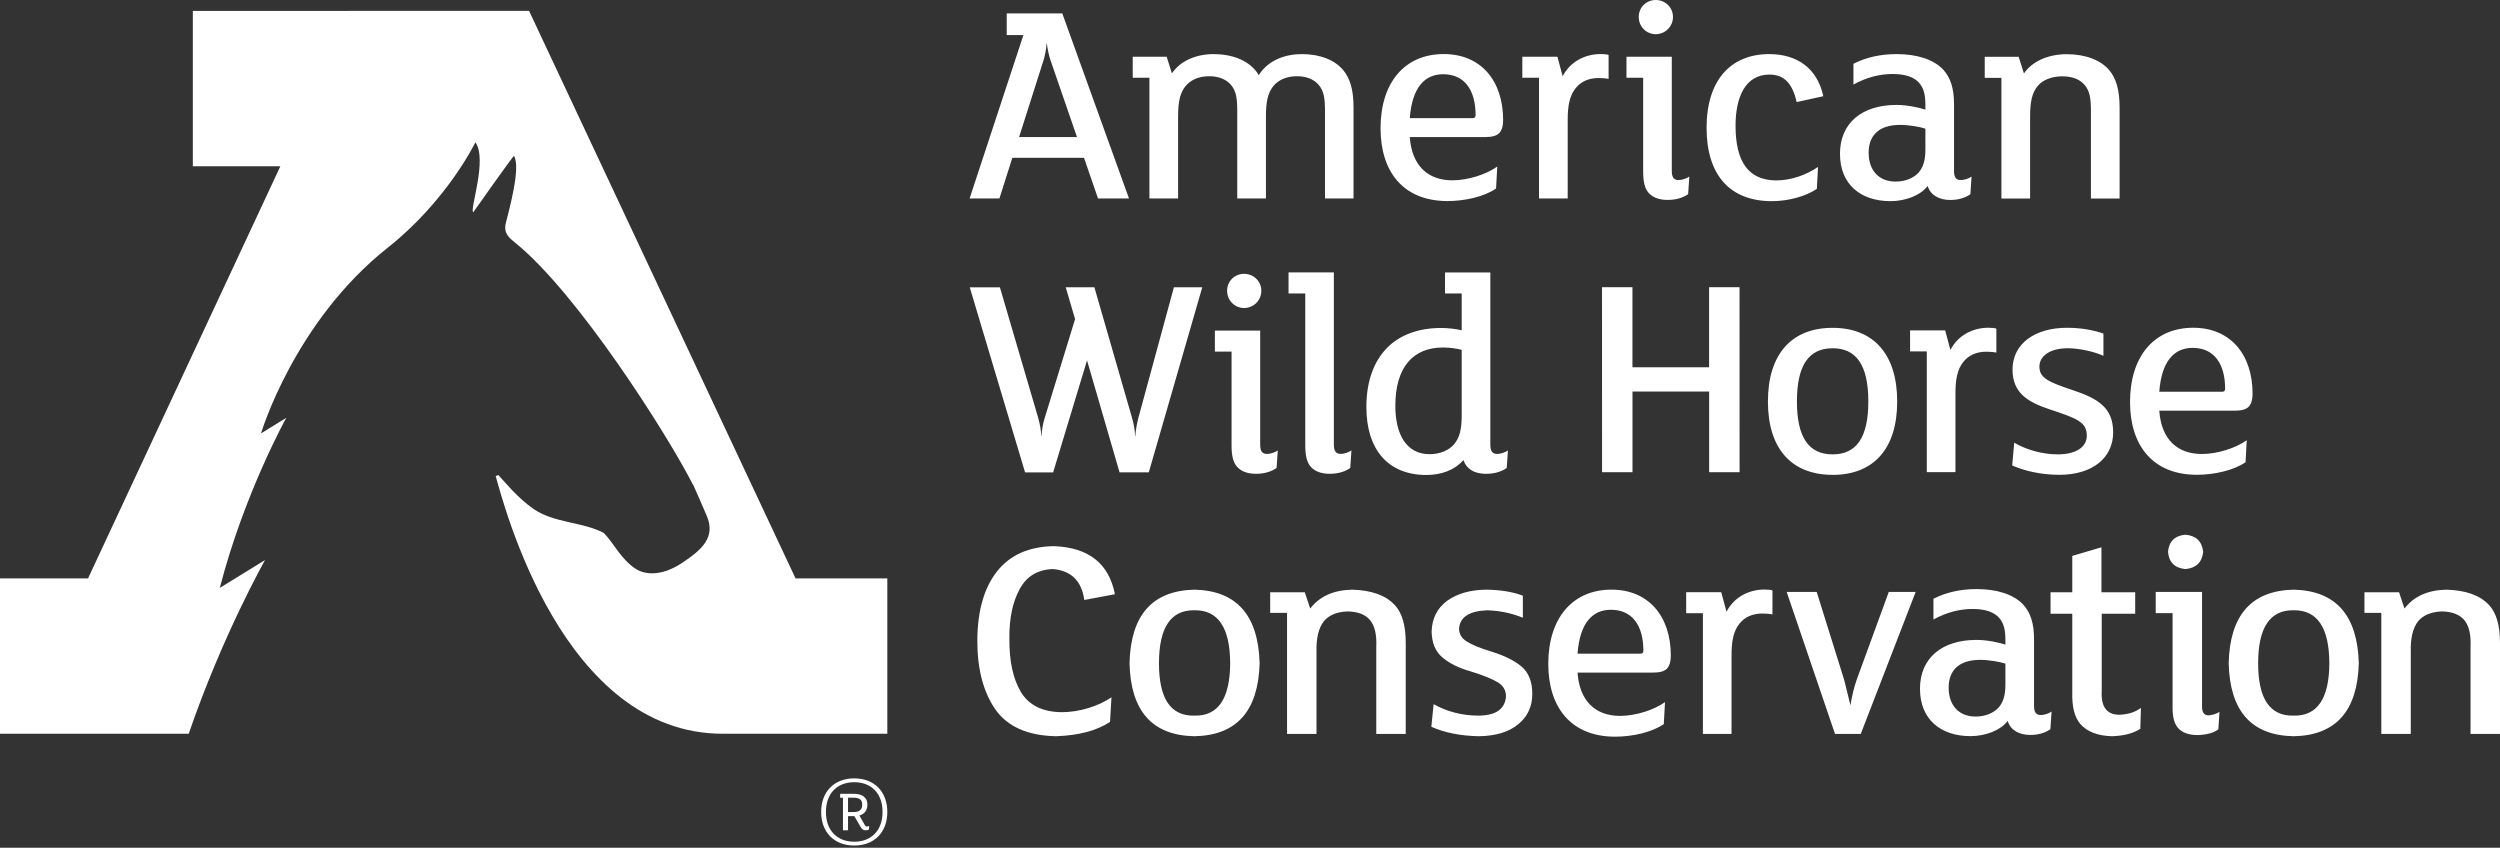
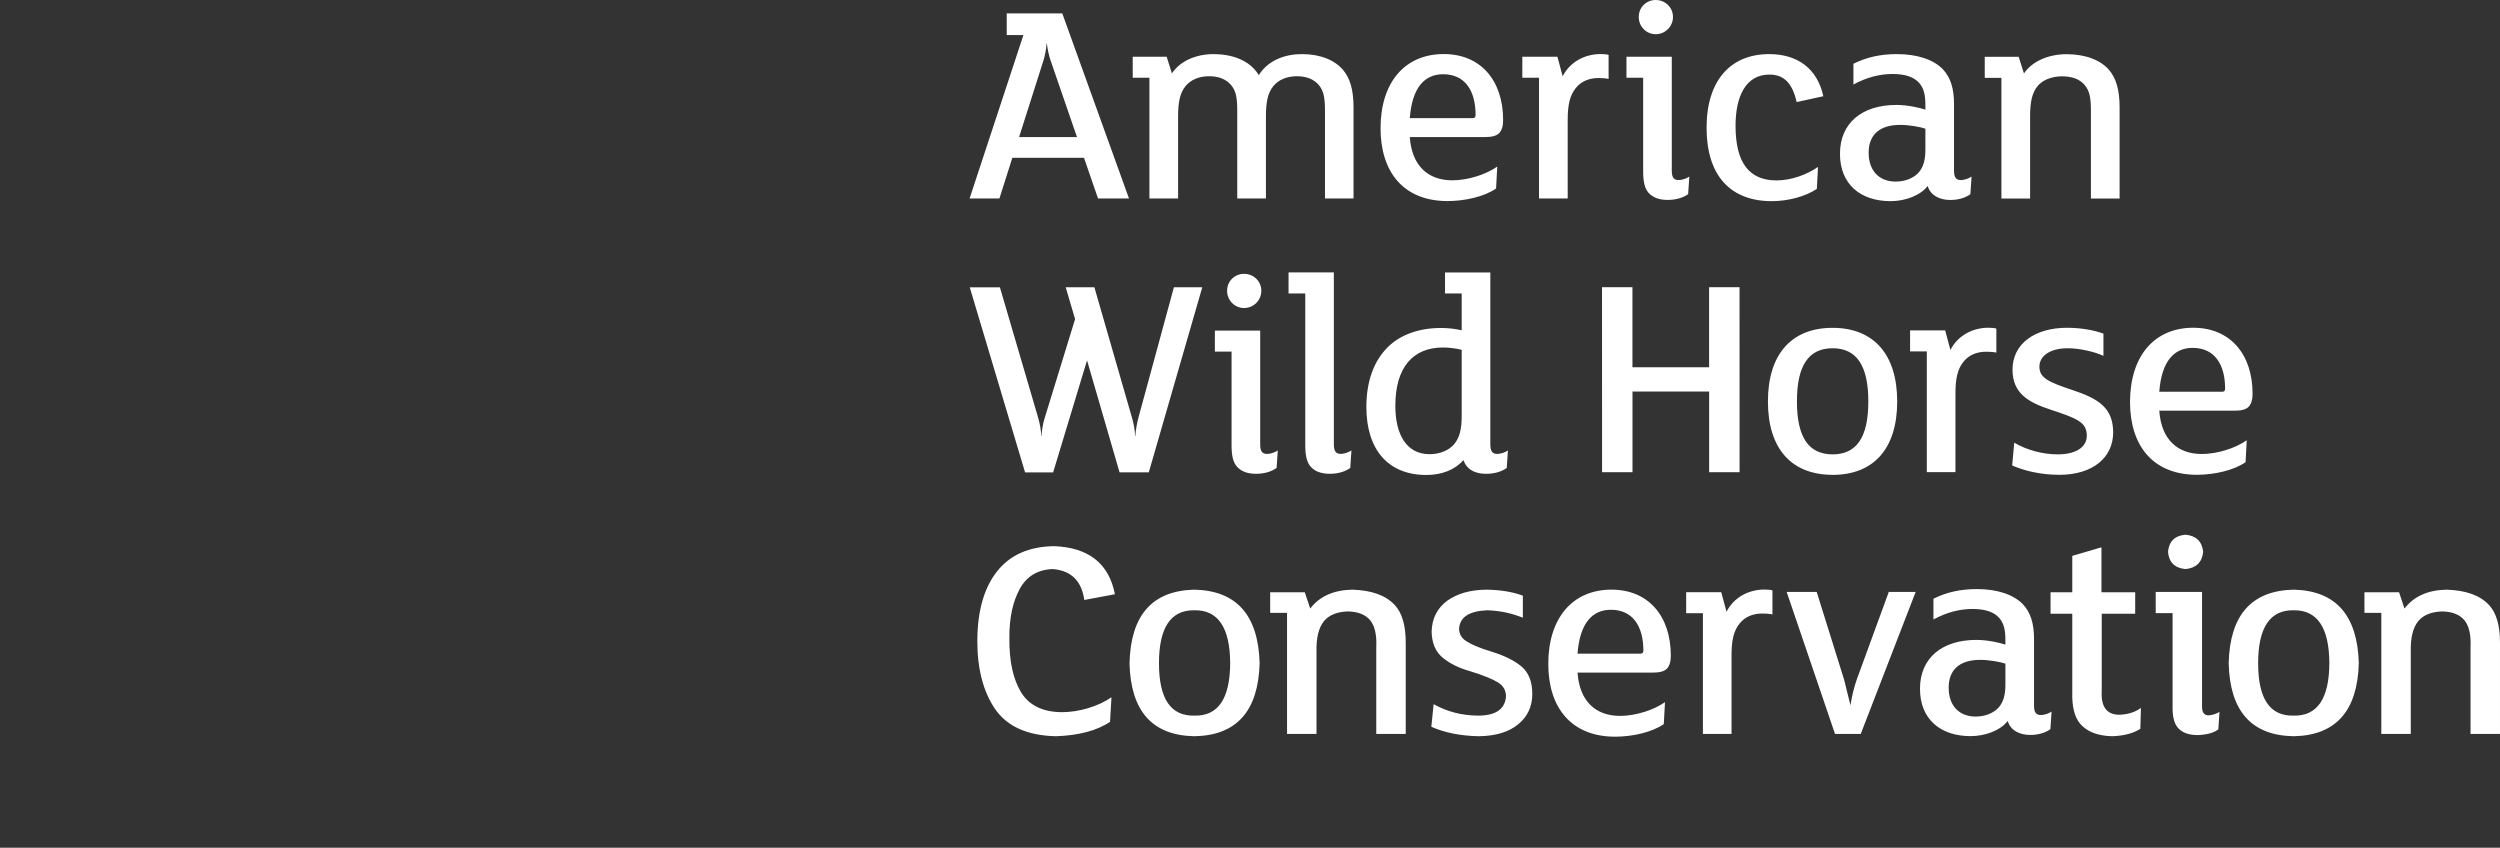
<svg xmlns="http://www.w3.org/2000/svg" width="463" height="157" viewBox="0 0 463 157" fill="none">
  <rect x="0" y="0" width="463" height="157" fill="#333333" stroke="none" />
-   <path d="M97.982 2.009L35.713 2.027V30.797H51.919L16.303 107.12H0V135.889H34.949C41.235 117.587 49.083 103.724 49.083 103.724L40.708 108.875C45.194 91.485 53.017 77.376 53.017 77.376L48.337 80.272C48.337 80.272 54.482 59.574 71.821 45.861C82.821 37.166 88.044 26.357 88.044 26.357C90.336 29.55 86.903 38.982 87.65 39.307C87.65 39.307 95.067 28.796 95.191 28.866C96.525 31.015 94.172 39.271 93.68 41.307C93.224 43.202 94.243 44.009 95.489 45.018C106.98 54.336 123.599 80.438 128.358 89.809L128.384 89.791C128.656 90.335 130.736 95.161 130.912 95.591C132.536 99.46 130.096 101.759 126.295 104.268C122.493 106.777 119.385 106.479 117.63 105.286C114.908 103.426 113.75 100.689 111.827 98.706C107.938 96.644 102.662 96.872 98.904 94.319C95.884 92.266 93.444 89.204 92.294 87.975L91.802 88.169C93.382 93.757 104.25 135.89 133.844 135.89H164.334V107.12H147.337L97.982 2.009Z" fill="white" />
-   <path d="M158.206 156.595C154.492 156.595 152.078 154.13 152.078 150.375C152.078 146.62 154.492 144.154 158.206 144.154C161.919 144.154 164.333 146.619 164.333 150.375C164.333 154.131 161.919 156.595 158.206 156.595ZM158.206 144.865C155.089 144.865 152.964 146.892 152.964 150.375C152.964 153.858 155.089 155.884 158.206 155.884C161.322 155.884 163.446 153.858 163.446 150.375C163.446 146.891 161.322 144.865 158.206 144.865ZM160.944 153.603C160.813 153.7 160.585 153.779 160.392 153.779C159.838 153.779 159.61 153.533 159.355 153.094L158.223 151.147H157.055V153.77H156.116V147.742H155.598V147.014H158.161C159.715 147.014 160.646 147.725 160.646 148.989C160.646 150.024 160.145 150.752 159.153 151.033L160.145 152.77C160.277 152.998 160.391 153.077 160.531 153.077C160.671 153.077 160.874 153.016 160.97 152.963L160.935 153.612L160.944 153.603ZM158.012 147.734H157.055V150.392H158.126C159.294 150.392 159.68 149.84 159.68 149.015C159.68 148.094 159.198 147.734 158.012 147.734Z" fill="white" />
  <path d="M222.66 53.204L212.757 87.475H207.34L201.318 66.742L195.041 87.484H189.843L179.599 53.213H185.182L192.231 77.245C192.608 78.543 192.828 79.789 192.828 80.763H192.881C192.933 79.789 193.153 78.385 193.478 77.403L199.105 59.101L197.367 53.196H202.678L209.561 77.069C209.938 78.315 210.211 79.666 210.211 80.754H210.263C210.316 79.728 210.588 78.21 210.913 77.069L217.409 53.196H222.668L222.66 53.204H222.66ZM236.425 86.659C235.609 87.256 234.31 87.747 232.632 87.747C230.955 87.747 229.814 87.264 229.059 86.396C228.357 85.58 228.085 84.334 228.085 82.448V65.119H224.995V61.223H233.388V82.342C233.388 83.588 233.774 84.071 234.695 84.071C235.292 84.071 236.214 83.746 236.645 83.421L236.425 86.668V86.659ZM230.403 57.047C228.674 57.047 227.26 55.643 227.26 53.853C227.26 52.064 228.665 50.713 230.403 50.713C232.141 50.713 233.599 52.064 233.599 53.853C233.599 55.643 232.141 57.047 230.403 57.047ZM250.076 86.659C249.26 87.256 247.961 87.747 246.284 87.747C244.608 87.747 243.466 87.264 242.711 86.396C242.009 85.58 241.736 84.334 241.736 82.439V54.346H238.638V50.45H247.03V82.334C247.039 83.58 247.416 84.062 248.338 84.062C248.935 84.062 249.857 83.738 250.287 83.413L250.068 86.66H250.076V86.659ZM279.056 86.659C278.239 87.256 276.94 87.747 275.263 87.747C273.587 87.747 272.445 87.264 271.69 86.396C271.418 86.071 271.198 85.694 271.04 85.202C269.417 87.045 266.976 87.966 264.158 87.966C257.117 87.966 253.052 83.316 253.052 75.358C253.052 70.7 254.405 66.804 257.108 64.206C259.435 61.934 262.903 60.741 266.862 60.741C268.161 60.741 269.566 60.899 270.707 61.171V54.353H267.617V50.458H276.01V82.342C276.019 83.588 276.396 84.071 277.317 84.071C277.914 84.071 278.836 83.746 279.267 83.421L279.047 86.668L279.056 86.659H279.056ZM270.707 64.786C269.838 64.567 268.538 64.356 267.239 64.356C261.718 64.356 258.408 67.988 258.417 75.183C258.417 80.377 260.427 84.115 264.755 84.115C266.757 84.115 268.381 83.351 269.303 82.272C270.33 81.026 270.707 79.508 270.707 76.911V64.786L270.707 64.786ZM322.169 87.457H316.533V72.516H302.338V87.457H296.702L296.693 53.187H302.329V68.023H316.525V53.187H322.161L322.169 87.457ZM339.394 87.94C331.808 87.94 327.419 83.123 327.419 74.358C327.419 65.593 331.799 60.715 339.385 60.715C346.97 60.715 351.36 65.584 351.36 74.358C351.36 83.132 346.97 87.948 339.394 87.948V87.94H339.394ZM339.394 64.496C335.004 64.496 332.783 67.638 332.792 74.349C332.792 81.061 335.013 84.149 339.403 84.149C343.792 84.149 346.013 81.061 346.013 74.349C346.013 67.637 343.792 64.496 339.403 64.496H339.394ZM369.725 65.303C369.348 65.198 368.373 65.136 367.881 65.136C366.038 65.136 364.58 65.786 363.606 67.032C362.526 68.383 362.149 70.173 362.149 72.875V87.44H356.846V65.084H353.747V61.188H360.244L361.219 64.812C362.57 62.162 365.283 60.697 368.259 60.697C368.856 60.697 369.392 60.75 369.725 60.855V65.303H369.725ZM381.322 87.931C378.021 87.931 374.984 87.229 372.657 86.203L373.035 81.982C375.308 83.333 378.293 84.149 381.111 84.149C384.149 84.149 386.475 83.008 386.475 80.683C386.475 78.191 384.684 77.49 379.759 75.867C375.642 74.515 372.718 72.84 372.718 68.453C372.718 63.636 376.888 60.705 382.788 60.705C385.386 60.705 387.775 61.135 389.557 61.784V65.899C387.766 65.083 385.01 64.495 382.946 64.495C379.698 64.495 377.696 65.908 377.696 67.908C377.696 70.022 379.487 70.777 383.657 72.181C388.591 73.804 391.348 75.48 391.356 80.086C391.356 84.631 387.73 87.939 381.339 87.939L381.322 87.93V87.931ZM416.42 75.358C415.928 75.85 415.068 76.06 413.874 76.06H399.899C400.276 81.483 403.366 84.079 407.756 84.079C410.679 84.079 414.041 82.992 416.095 81.535L415.876 85.597C413.708 87.115 410.082 87.922 406.886 87.931C398.704 87.931 394.482 82.518 394.482 74.454C394.482 65.952 398.977 60.706 406.176 60.697C413.005 60.697 417.176 65.567 417.176 72.928C417.176 73.954 416.956 74.823 416.42 75.367V75.358L416.42 75.358ZM406.07 64.426C402.707 64.426 400.328 66.812 399.898 72.55H411.601C411.926 72.55 412.093 72.331 412.093 72.006C412.093 67.4 410.082 64.426 406.079 64.426H406.07V64.426ZM209.096 36.753H203.354L200.756 29.225H187.483L185.095 36.753H179.572L189.536 6.492H186.446V2.483H196.735L209.088 36.753H209.096ZM199.457 25.382L194.585 11.248C194.259 10.326 193.988 9.028 193.882 8.054H193.829C193.777 9.028 193.504 10.44 193.233 11.248L188.738 25.382H199.465H199.457ZM250.7 36.753H245.388V20.671C245.388 18.284 245.222 16.881 244.195 15.687C243.325 14.713 242.026 14.117 240.191 14.117C238.243 14.117 236.777 14.819 235.855 15.906C234.775 17.205 234.45 18.942 234.45 21.592V36.753H229.139V20.671C229.139 18.284 228.981 16.881 227.945 15.687C227.076 14.713 225.776 14.117 223.933 14.117C221.984 14.117 220.518 14.819 219.596 15.906C218.516 17.205 218.183 18.942 218.183 21.592V36.753H212.872V14.398H209.781V10.502H216.067L217.041 13.591C218.56 11.318 221.431 10.02 224.785 10.02C228.138 10.02 231.5 11.16 233.124 13.915C234.853 11.152 237.996 10.02 241.087 10.02C244.607 10.02 247.206 11.16 248.725 12.941C250.024 14.459 250.674 16.626 250.674 19.873V36.762L250.7 36.754L250.7 36.753ZM277.616 24.68C277.124 25.172 276.264 25.382 275.07 25.382H261.094C261.471 30.796 264.562 33.393 268.952 33.393C271.875 33.393 275.237 32.314 277.291 30.849L277.072 34.911C274.904 36.429 271.278 37.236 268.082 37.236C259.9 37.236 255.678 31.823 255.678 23.759C255.678 15.257 260.173 10.011 267.38 10.011C274.21 10.011 278.38 14.88 278.38 22.25C278.38 23.276 278.161 24.145 277.625 24.689L277.616 24.681L277.616 24.68ZM267.265 13.748C263.903 13.748 261.524 16.126 261.094 21.873H272.796C273.121 21.873 273.279 21.653 273.279 21.329C273.279 16.723 271.278 13.748 267.265 13.748V13.748ZM297.922 14.617C297.544 14.512 296.57 14.45 296.078 14.45C294.234 14.45 292.778 15.1 291.803 16.345C290.723 17.697 290.337 19.486 290.337 22.189V36.753H285.026V14.398H281.935V10.502H288.431L289.406 14.126C290.758 11.476 293.471 10.011 296.447 10.011C297.044 10.011 297.588 10.064 297.913 10.169V14.608L297.922 14.617ZM312.653 35.946C311.836 36.543 310.537 37.025 308.861 37.025C307.184 37.025 306.043 36.534 305.287 35.674C304.585 34.858 304.313 33.613 304.313 31.726V14.398H301.222V10.502H309.615V31.621C309.615 32.867 309.992 33.349 310.914 33.349C311.511 33.349 312.433 33.025 312.863 32.7L312.644 35.946H312.653ZM306.639 6.335C304.91 6.335 303.496 4.931 303.496 3.141C303.496 1.351 304.901 0 306.639 0C308.377 0 309.835 1.351 309.835 3.141C309.835 4.931 308.369 6.335 306.639 6.335ZM332.748 18.899C331.993 15.652 330.579 13.81 327.708 13.81C323.266 13.81 321.423 17.925 321.423 23.286C321.423 30.103 323.916 33.411 329.008 33.411C331.773 33.411 334.644 32.332 336.698 30.919L336.479 34.981C334.477 36.332 331.282 37.254 328.139 37.254C320.396 37.254 316.059 32.437 316.059 23.663C316.059 14.89 320.501 10.02 327.656 10.02C332.748 10.02 336.54 12.564 337.681 17.82L332.748 18.899ZM364.923 35.955C364.115 36.552 362.868 37.035 361.183 37.035C359.181 37.035 357.496 36.166 357.013 34.437C355.713 36.166 352.895 37.254 350.13 37.254C344.608 37.254 340.763 34.165 340.763 28.48C340.763 22.795 344.828 19.434 351.219 19.434C353.22 19.434 355.441 19.925 356.583 20.303V19.548C356.583 17.548 356.31 16.407 355.45 15.38C354.528 14.301 352.905 13.704 350.517 13.704C348.129 13.704 345.749 14.301 343.256 15.652V11.809C345.635 10.616 348.243 10.02 351.272 10.02C355.011 10.02 358.04 10.993 359.831 12.836C361.236 14.354 361.885 16.354 361.885 19.276V31.621C361.885 32.867 362.263 33.349 363.185 33.349C363.781 33.349 364.703 33.025 365.133 32.7L364.914 35.946L364.923 35.955L364.923 35.955ZM356.583 23.83C355.661 23.505 353.545 23.128 351.921 23.128C347.751 23.128 346.074 25.295 346.074 28.269C346.074 31.683 348.076 33.63 351.061 33.63C352.79 33.63 354.309 33.034 355.283 32.007C356.205 30.981 356.583 29.63 356.583 27.726V23.83ZM392.55 36.771H387.239V20.689C387.239 18.302 387.081 16.898 386.045 15.705C385.175 14.679 383.771 14.135 381.875 14.135C379.978 14.135 378.249 14.837 377.38 15.925C376.3 17.223 375.975 18.96 375.975 21.61V36.771H370.664V14.415H367.574V10.52H373.859L374.834 13.608C376.353 11.335 379.381 10.037 382.744 10.037C386.317 10.037 389.082 11.178 390.601 12.959C391.9 14.477 392.55 16.644 392.55 19.89V36.78V36.771V36.771ZM200.812 111.114C200.317 107.58 198.375 105.672 194.986 105.389C192.161 105.495 190.113 106.732 188.842 109.1C187.536 111.503 186.9 114.542 186.936 118.218C186.9 122.389 187.607 125.693 189.054 128.132C190.537 130.606 193.061 131.861 196.628 131.896C198.217 131.896 199.841 131.649 201.5 131.154C203.16 130.658 204.607 129.987 205.843 129.139L205.578 133.698C203.106 135.324 199.77 136.208 195.569 136.349C190.308 136.243 186.547 134.564 184.288 131.313C182.063 128.026 180.969 123.767 181.004 118.536C181.04 113.094 182.258 108.852 184.658 105.813C187.059 102.773 190.573 101.219 195.198 101.148C201.624 101.395 205.384 104.364 206.479 110.054L200.812 111.115L200.812 111.114ZM221.209 136.349C213.406 136.208 209.398 131.702 209.187 122.83C209.399 113.924 213.406 109.383 221.209 109.206C229.012 109.382 233.037 113.924 233.284 122.83C233.037 131.702 229.011 136.208 221.209 136.349ZM221.209 113.023C216.83 112.952 214.642 116.221 214.642 122.831C214.642 129.44 216.83 132.638 221.209 132.532C225.587 132.638 227.794 129.404 227.829 122.831C227.794 116.222 225.587 112.952 221.209 113.023ZM260.34 135.925H254.885V119.809C254.991 117.547 254.603 115.886 253.72 114.826C252.838 113.801 251.461 113.27 249.589 113.235C247.612 113.306 246.147 113.906 245.193 115.037C244.205 116.274 243.746 118.183 243.816 120.763V135.925H238.361V113.5H235.237V109.683H241.645L242.651 112.705C244.381 110.443 246.977 109.277 250.437 109.206C254.039 109.312 256.669 110.267 258.328 112.069C259.67 113.518 260.341 115.833 260.341 119.014V118.961V135.925L260.34 135.925ZM281.184 134.123C279.454 135.572 277 136.314 273.822 136.349C270.468 136.278 267.555 135.695 265.084 134.6L265.507 130.412C267.979 131.79 270.68 132.497 273.61 132.532C276.894 132.567 278.66 131.419 278.906 129.086C278.942 127.92 278.448 127.019 277.424 126.383C276.4 125.746 274.687 125.057 272.286 124.315C270.168 123.714 268.455 122.866 267.149 121.77C265.843 120.675 265.172 119.066 265.137 116.946C265.207 114.543 266.161 112.652 267.997 111.274C269.868 109.931 272.286 109.241 275.253 109.206C277.901 109.241 280.16 109.612 282.032 110.319V114.401C279.948 113.553 277.742 113.094 275.411 113.023C272.093 113.164 270.362 114.295 270.221 116.416C270.221 117.441 270.698 118.236 271.651 118.802C272.569 119.403 274.069 120.021 276.153 120.657C278.589 121.399 280.478 122.336 281.82 123.467C283.126 124.598 283.779 126.276 283.779 128.503C283.779 130.836 282.914 132.709 281.184 134.123H281.184ZM354.779 109.63L344.61 135.925H339.844L330.893 109.63H336.454L341.539 125.905L342.704 130.624C342.986 128.856 343.375 127.266 343.869 125.852L349.801 109.63H354.779ZM396.391 134.971C395.084 135.819 393.337 136.278 391.147 136.349C388.499 136.278 386.54 135.519 385.269 134.07C384.209 132.833 383.715 130.889 383.786 128.238V113.66H379.761V109.684H383.786V102.951L389.188 101.36V109.683H395.438V113.659H389.241V127.92C389.064 130.889 390.159 132.373 392.524 132.373C394.149 132.302 395.473 131.878 396.497 131.101L396.391 134.971ZM410.837 135.077C410.024 135.713 408.753 136.066 407.023 136.137C405.364 136.137 404.146 135.695 403.369 134.812C402.663 134.034 402.328 132.709 402.363 130.836V113.553H399.238V109.63H407.818V130.73C407.783 131.931 408.207 132.514 409.089 132.479C409.831 132.408 410.484 132.196 411.048 131.843L410.837 135.077V135.077ZM404.746 105.389C402.768 105.212 401.692 104.152 401.515 102.208C401.692 100.264 402.768 99.204 404.746 99.027C406.723 99.204 407.818 100.264 408.029 102.208C407.817 104.152 406.723 105.212 404.746 105.389ZM424.776 136.349C416.972 136.208 412.965 131.702 412.753 122.831C412.965 113.924 416.972 109.383 424.776 109.206C432.579 109.383 436.604 113.924 436.851 122.831C436.604 131.702 432.579 136.208 424.776 136.349ZM424.776 113.023C420.398 112.952 418.208 116.222 418.208 122.831C418.208 129.44 420.397 132.639 424.776 132.532C429.153 132.638 431.361 129.405 431.396 122.831C431.361 116.222 429.154 112.952 424.776 113.023ZM462.999 135.925H457.544V119.809C457.65 117.547 457.261 115.886 456.379 114.826C455.496 113.801 454.119 113.271 452.248 113.235C450.27 113.306 448.805 113.907 447.852 115.038C446.863 116.275 446.404 118.183 446.475 120.763V135.925H441.02V113.501H437.895V109.684H444.304L445.31 112.705C447.04 110.444 449.635 109.277 453.096 109.207C456.697 109.313 459.327 110.267 460.987 112.069C462.329 113.519 462.999 115.834 462.999 119.014V118.961V135.926L462.999 135.925ZM308.68 123.862C308.188 124.353 307.328 124.564 306.134 124.564H292.159C292.536 129.986 295.626 132.583 300.016 132.583C302.939 132.583 306.301 131.495 308.356 130.038L308.136 134.101C305.968 135.619 302.342 136.426 299.146 136.435C290.964 136.435 286.742 131.021 286.742 122.958C286.742 114.456 291.237 109.209 298.436 109.201C305.265 109.201 309.436 114.07 309.436 121.431C309.436 122.458 309.216 123.327 308.681 123.87V123.861L308.68 123.862ZM298.33 112.93C294.967 112.93 292.588 115.316 292.158 121.054H303.861C304.186 121.054 304.353 120.835 304.353 120.51C304.353 115.904 302.342 112.929 298.339 112.929H298.33V112.93ZM379.741 135.032C378.933 135.629 377.686 136.111 376.001 136.111C373.999 136.111 372.314 135.243 371.831 133.514C370.531 135.243 367.714 136.331 364.948 136.331C359.426 136.331 355.581 133.242 355.581 127.557C355.581 121.872 359.646 118.511 366.037 118.511C368.038 118.511 370.259 119.002 371.401 119.38V118.625C371.401 116.625 371.128 115.484 370.268 114.458C369.346 113.378 367.722 112.782 365.335 112.782C362.947 112.782 360.567 113.378 358.074 114.729V110.886C360.453 109.693 363.061 109.097 366.09 109.097C369.829 109.097 372.858 110.07 374.649 111.913C376.054 113.431 376.703 115.431 376.703 118.353V130.698C376.703 131.944 377.081 132.426 378.003 132.426C378.599 132.426 379.521 132.102 379.951 131.777L379.732 135.023L379.741 135.032L379.741 135.032ZM371.401 122.907C370.479 122.582 368.363 122.205 366.739 122.205C362.569 122.205 360.892 124.372 360.892 127.346C360.892 130.76 362.894 132.707 365.879 132.707C367.608 132.707 369.127 132.111 370.101 131.084C371.023 130.058 371.401 128.706 371.401 126.803V122.907ZM328.256 113.789C327.879 113.684 326.904 113.622 326.412 113.622C324.569 113.622 323.111 114.271 322.137 115.518C321.058 116.869 320.68 118.658 320.68 121.361V135.926H315.378V113.57H312.279V109.674H318.775L319.75 113.297C321.102 110.648 323.814 109.183 326.79 109.183C327.387 109.183 327.923 109.235 328.257 109.34V113.789H328.256Z" fill="white" />
</svg>